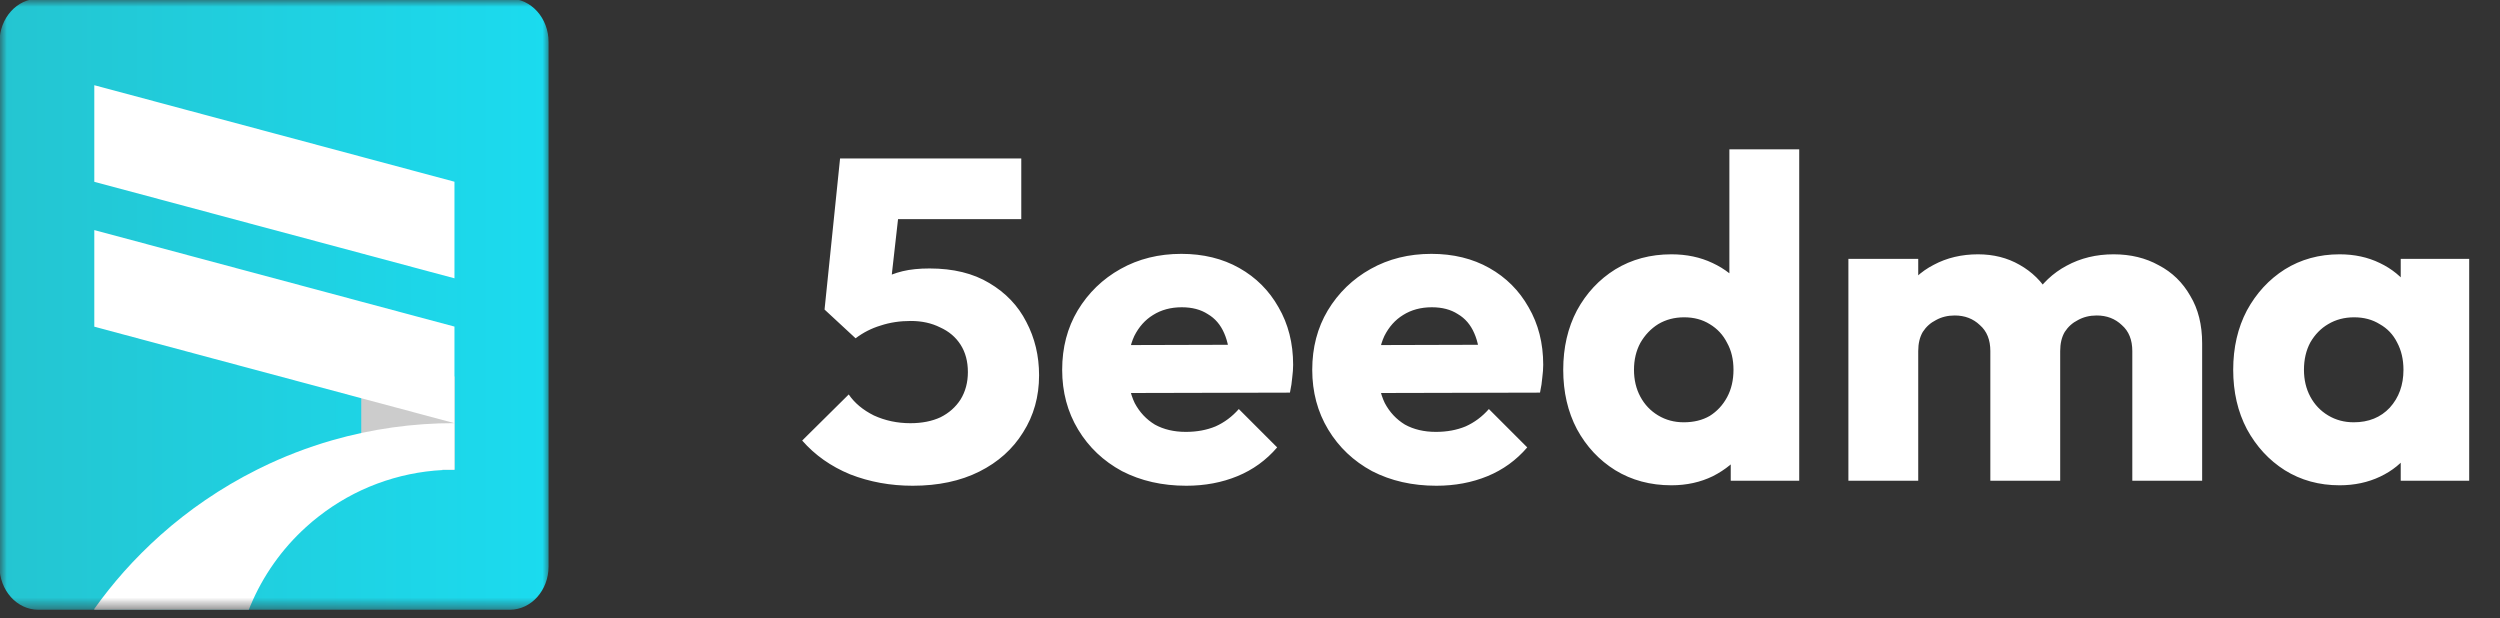
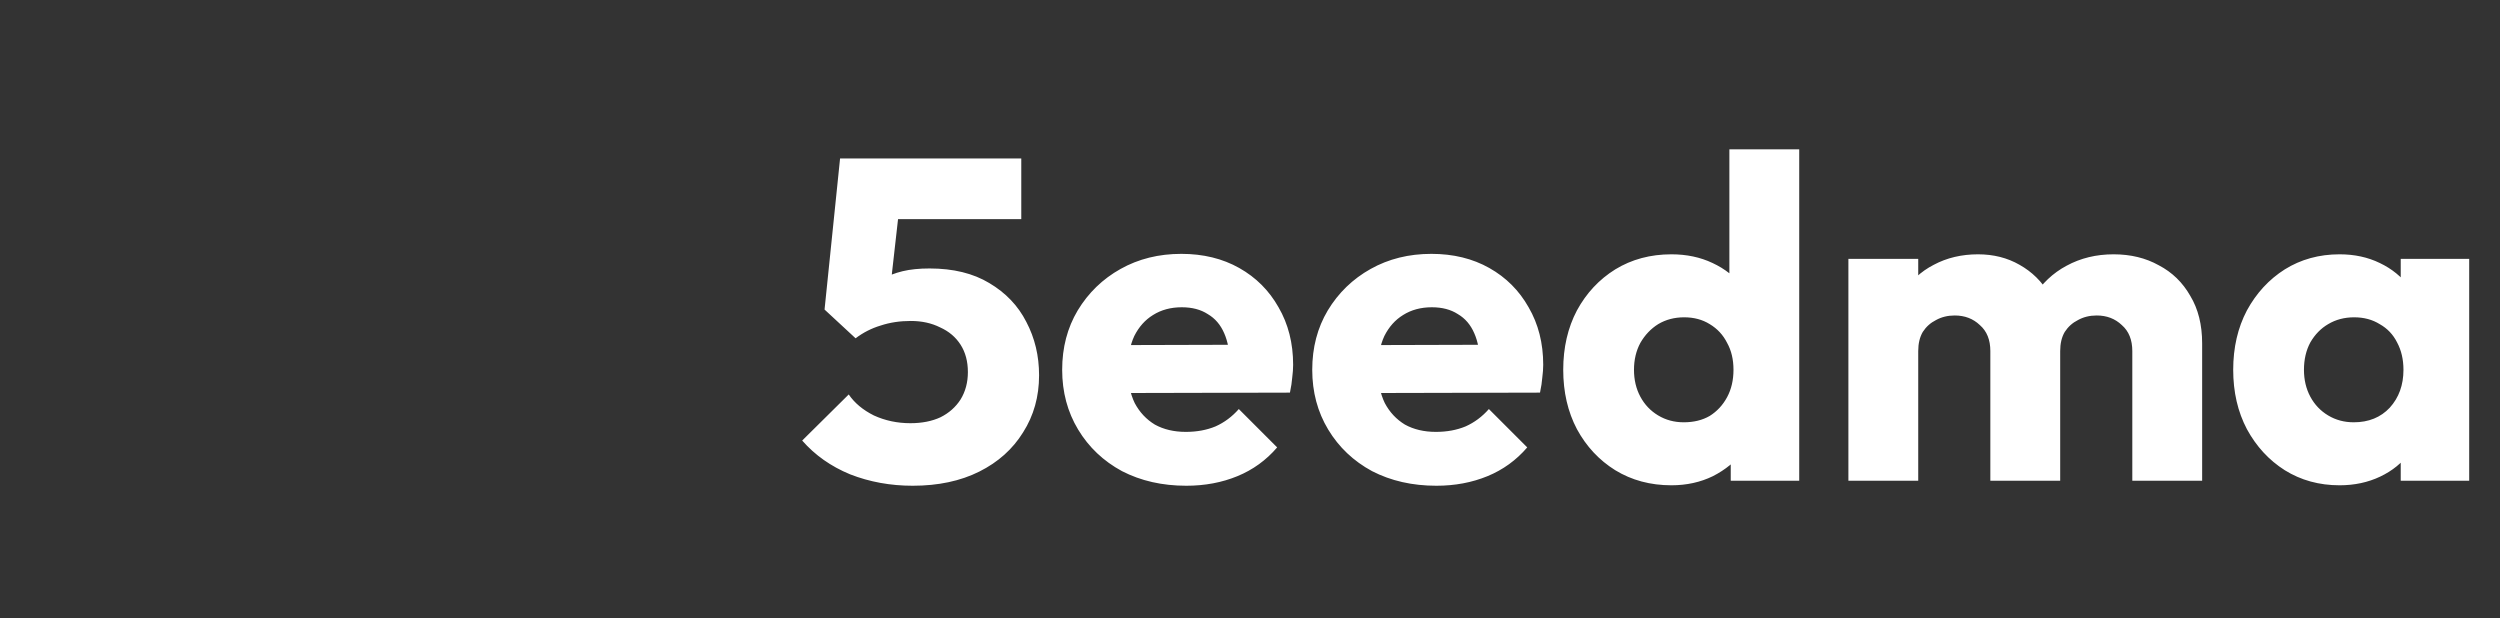
<svg xmlns="http://www.w3.org/2000/svg" width="182" height="45" viewBox="0 0 182 45" fill="none">
  <rect x="0" y="0" width="182" height="45" fill="#333333" stroke="none" />
  <mask id="mask0_2175_2" style="mask-type:luminance" maskUnits="userSpaceOnUse" x="0" y="0" width="40" height="45">
-     <path d="M39.996 0H0V44.44H39.996V0Z" fill="white" />
-   </mask>
+     </mask>
  <g mask="url(#mask0_2175_2)">
-     <path d="M37.107 -0.094H2.794C1.232 -0.094 -0.035 1.316 -0.035 3.055V41.242C-0.035 42.981 1.232 44.391 2.794 44.391H37.107C38.669 44.391 39.936 42.981 39.936 41.242V3.055C39.936 1.316 38.669 -0.094 37.107 -0.094Z" fill="url(#paint0_linear_2175_2)" />
-     <path d="M33.093 27.406H26.299V34.2H33.093V27.406Z" fill="#CCCCCC" />
-     <path d="M33.085 13.229V20.261L31.354 19.797H31.352L26.294 18.441L24.792 18.038L18.23 16.281L13.659 15.055L11.668 14.522L6.865 13.236V6.203L13.427 7.961L13.659 8.024L19.989 9.719L26.294 11.408L26.549 11.477L33.085 13.229Z" fill="white" />
-     <path d="M33.085 23.775V30.808L28.946 29.698L28.718 29.637H28.717L28.703 29.634L26.294 28.989L22.156 27.88L15.595 26.123L13.659 25.603L9.033 24.364L6.865 23.782V16.75L10.788 17.801L10.79 17.802L13.659 18.571L17.352 19.561L23.914 21.318L26.294 21.957L30.461 23.073L30.474 23.076L30.475 23.077L33.085 23.775Z" fill="white" />
    <path d="M33.086 34.196H32.163L32.241 34.218C28.95 34.387 25.792 35.567 23.197 37.599C22.88 37.843 22.573 38.101 22.277 38.372C20.521 39.962 19.138 41.92 18.227 44.106C18.187 44.202 18.148 44.296 18.111 44.391H6.863V44.328C7.53 43.394 8.245 42.496 9.006 41.637C9.85 40.689 10.748 39.791 11.695 38.946C12.219 38.479 12.759 38.03 13.315 37.597C13.845 37.183 14.388 36.786 14.945 36.407C16.144 35.587 17.396 34.85 18.695 34.2L18.953 34.071C20.632 33.246 22.381 32.571 24.179 32.054C27.075 31.223 30.073 30.802 33.086 30.805V34.196Z" fill="white" />
  </g>
  <path d="M66.441 35.362C64.823 35.362 63.306 35.085 61.888 34.531C60.492 33.955 59.329 33.135 58.399 32.072L61.788 28.716C62.209 29.336 62.819 29.846 63.616 30.244C64.436 30.621 65.322 30.809 66.275 30.809C67.116 30.809 67.847 30.665 68.468 30.377C69.088 30.067 69.575 29.635 69.93 29.081C70.284 28.505 70.462 27.841 70.462 27.087C70.462 26.312 70.284 25.648 69.93 25.094C69.575 24.54 69.077 24.119 68.434 23.831C67.814 23.521 67.105 23.366 66.308 23.366C65.51 23.366 64.779 23.477 64.115 23.698C63.45 23.897 62.841 24.208 62.287 24.628L62.719 21.305C63.228 20.907 63.716 20.585 64.181 20.342C64.646 20.076 65.156 19.877 65.71 19.744C66.263 19.611 66.917 19.544 67.67 19.544C69.398 19.544 70.849 19.899 72.023 20.608C73.22 21.317 74.117 22.258 74.715 23.432C75.335 24.606 75.645 25.902 75.645 27.32C75.645 28.871 75.258 30.256 74.482 31.474C73.729 32.692 72.666 33.645 71.292 34.332C69.919 35.019 68.302 35.362 66.441 35.362ZM62.287 24.628L60.027 22.535L61.157 11.536H65.876L64.646 22.435L62.287 24.628ZM61.855 15.955L61.157 11.536H74.349V15.955H61.855ZM86.365 35.362C84.614 35.362 83.053 35.007 81.679 34.298C80.328 33.567 79.264 32.559 78.489 31.274C77.714 29.99 77.326 28.539 77.326 26.921C77.326 25.304 77.703 23.864 78.456 22.601C79.231 21.317 80.272 20.308 81.579 19.578C82.886 18.846 84.36 18.481 85.999 18.481C87.594 18.481 89.001 18.824 90.219 19.511C91.438 20.198 92.39 21.15 93.077 22.369C93.786 23.587 94.14 24.983 94.14 26.556C94.14 26.844 94.118 27.154 94.074 27.486C94.052 27.796 93.996 28.162 93.908 28.583L79.984 28.616V25.127L91.748 25.094L89.555 26.556C89.532 25.625 89.388 24.861 89.123 24.263C88.857 23.643 88.458 23.177 87.926 22.867C87.417 22.535 86.785 22.369 86.032 22.369C85.235 22.369 84.537 22.557 83.939 22.934C83.363 23.288 82.909 23.798 82.576 24.462C82.266 25.127 82.111 25.936 82.111 26.888C82.111 27.841 82.277 28.66 82.609 29.347C82.964 30.012 83.451 30.532 84.072 30.909C84.714 31.264 85.467 31.441 86.331 31.441C87.129 31.441 87.849 31.308 88.491 31.042C89.134 30.754 89.699 30.333 90.186 29.779L92.977 32.571C92.18 33.501 91.216 34.199 90.086 34.664C88.957 35.129 87.716 35.362 86.365 35.362ZM104.57 35.362C102.82 35.362 101.258 35.007 99.884 34.298C98.533 33.567 97.47 32.559 96.694 31.274C95.919 29.99 95.531 28.539 95.531 26.921C95.531 25.304 95.908 23.864 96.661 22.601C97.436 21.317 98.478 20.308 99.785 19.578C101.092 18.846 102.565 18.481 104.204 18.481C105.799 18.481 107.206 18.824 108.424 19.511C109.643 20.198 110.595 21.15 111.282 22.369C111.991 23.587 112.346 24.983 112.346 26.556C112.346 26.844 112.323 27.154 112.279 27.486C112.257 27.796 112.202 28.162 112.113 28.583L98.19 28.616V25.127L109.953 25.094L107.76 26.556C107.738 25.625 107.594 24.861 107.328 24.263C107.062 23.643 106.663 23.177 106.132 22.867C105.622 22.535 104.991 22.369 104.237 22.369C103.44 22.369 102.742 22.557 102.144 22.934C101.568 23.288 101.114 23.798 100.781 24.462C100.471 25.127 100.316 25.936 100.316 26.888C100.316 27.841 100.482 28.66 100.815 29.347C101.169 30.012 101.657 30.532 102.277 30.909C102.919 31.264 103.672 31.441 104.536 31.441C105.334 31.441 106.054 31.308 106.696 31.042C107.339 30.754 107.904 30.333 108.391 29.779L111.183 32.571C110.385 33.501 109.421 34.199 108.292 34.664C107.162 35.129 105.921 35.362 104.57 35.362ZM121.678 35.329C120.15 35.329 118.787 34.963 117.591 34.232C116.417 33.501 115.486 32.504 114.8 31.241C114.135 29.979 113.803 28.539 113.803 26.921C113.803 25.304 114.135 23.864 114.8 22.601C115.486 21.339 116.417 20.342 117.591 19.611C118.787 18.88 120.15 18.514 121.678 18.514C122.786 18.514 123.783 18.725 124.669 19.145C125.577 19.566 126.32 20.154 126.896 20.907C127.494 21.638 127.826 22.48 127.892 23.432V30.244C127.826 31.197 127.505 32.061 126.929 32.836C126.353 33.59 125.611 34.199 124.702 34.664C123.794 35.107 122.786 35.329 121.678 35.329ZM122.576 30.743C123.307 30.743 123.938 30.588 124.47 30.278C125.001 29.945 125.422 29.491 125.733 28.915C126.043 28.339 126.198 27.675 126.198 26.921C126.198 26.168 126.043 25.515 125.733 24.961C125.445 24.385 125.024 23.931 124.47 23.598C123.938 23.266 123.318 23.1 122.609 23.1C121.9 23.1 121.269 23.266 120.715 23.598C120.183 23.931 119.751 24.385 119.419 24.961C119.109 25.537 118.954 26.19 118.954 26.921C118.954 27.652 119.109 28.306 119.419 28.882C119.729 29.458 120.161 29.912 120.715 30.244C121.269 30.577 121.889 30.743 122.576 30.743ZM130.983 34.996H125.998V30.643L126.763 26.722L125.899 22.801V10.871H130.983V34.996ZM134.563 34.996V18.846H139.647V34.996H134.563ZM144.897 34.996V25.559C144.897 24.739 144.643 24.108 144.133 23.665C143.646 23.2 143.036 22.967 142.305 22.967C141.796 22.967 141.342 23.078 140.943 23.299C140.544 23.499 140.223 23.787 139.979 24.163C139.758 24.54 139.647 25.005 139.647 25.559L137.686 24.695C137.686 23.41 137.963 22.313 138.517 21.405C139.071 20.475 139.824 19.766 140.777 19.278C141.729 18.769 142.804 18.514 144 18.514C145.13 18.514 146.138 18.769 147.024 19.278C147.932 19.788 148.652 20.497 149.184 21.405C149.716 22.313 149.982 23.399 149.982 24.662V34.996H144.897ZM155.232 34.996V25.559C155.232 24.739 154.977 24.108 154.468 23.665C153.98 23.2 153.371 22.967 152.64 22.967C152.13 22.967 151.676 23.078 151.278 23.299C150.879 23.499 150.558 23.787 150.314 24.163C150.092 24.54 149.982 25.005 149.982 25.559L147.057 25.16C147.102 23.787 147.423 22.613 148.021 21.638C148.641 20.641 149.45 19.877 150.447 19.345C151.466 18.791 152.607 18.514 153.87 18.514C155.11 18.514 156.207 18.78 157.159 19.312C158.134 19.821 158.898 20.563 159.452 21.538C160.028 22.491 160.316 23.643 160.316 24.994V34.996H155.232ZM170.32 35.329C168.836 35.329 167.507 34.963 166.332 34.232C165.18 33.501 164.261 32.504 163.574 31.241C162.91 29.979 162.577 28.539 162.577 26.921C162.577 25.304 162.91 23.864 163.574 22.601C164.261 21.339 165.18 20.342 166.332 19.611C167.507 18.88 168.836 18.514 170.32 18.514C171.406 18.514 172.38 18.725 173.244 19.145C174.13 19.566 174.85 20.154 175.404 20.907C175.958 21.638 176.268 22.48 176.335 23.432V30.411C176.268 31.363 175.958 32.216 175.404 32.969C174.873 33.7 174.164 34.276 173.278 34.697C172.391 35.118 171.406 35.329 170.32 35.329ZM171.35 30.743C172.436 30.743 173.311 30.388 173.975 29.68C174.64 28.948 174.972 28.029 174.972 26.921C174.972 26.168 174.817 25.503 174.507 24.927C174.219 24.352 173.798 23.909 173.244 23.598C172.713 23.266 172.092 23.1 171.383 23.1C170.675 23.1 170.043 23.266 169.489 23.598C168.958 23.909 168.526 24.352 168.193 24.927C167.883 25.503 167.728 26.168 167.728 26.921C167.728 27.652 167.883 28.306 168.193 28.882C168.503 29.458 168.935 29.912 169.489 30.244C170.043 30.577 170.663 30.743 171.35 30.743ZM174.773 34.996V30.643L175.537 26.722L174.773 22.801V18.846H179.757V34.996H174.773Z" fill="white" />
  <defs>
    <linearGradient id="paint0_linear_2175_2" x1="-0.035" y1="22.148" x2="39.936" y2="22.148" gradientUnits="userSpaceOnUse">
      <stop stop-color="#24C5D1" />
      <stop offset="1" stop-color="#1BDBEF" />
    </linearGradient>
  </defs>
</svg>